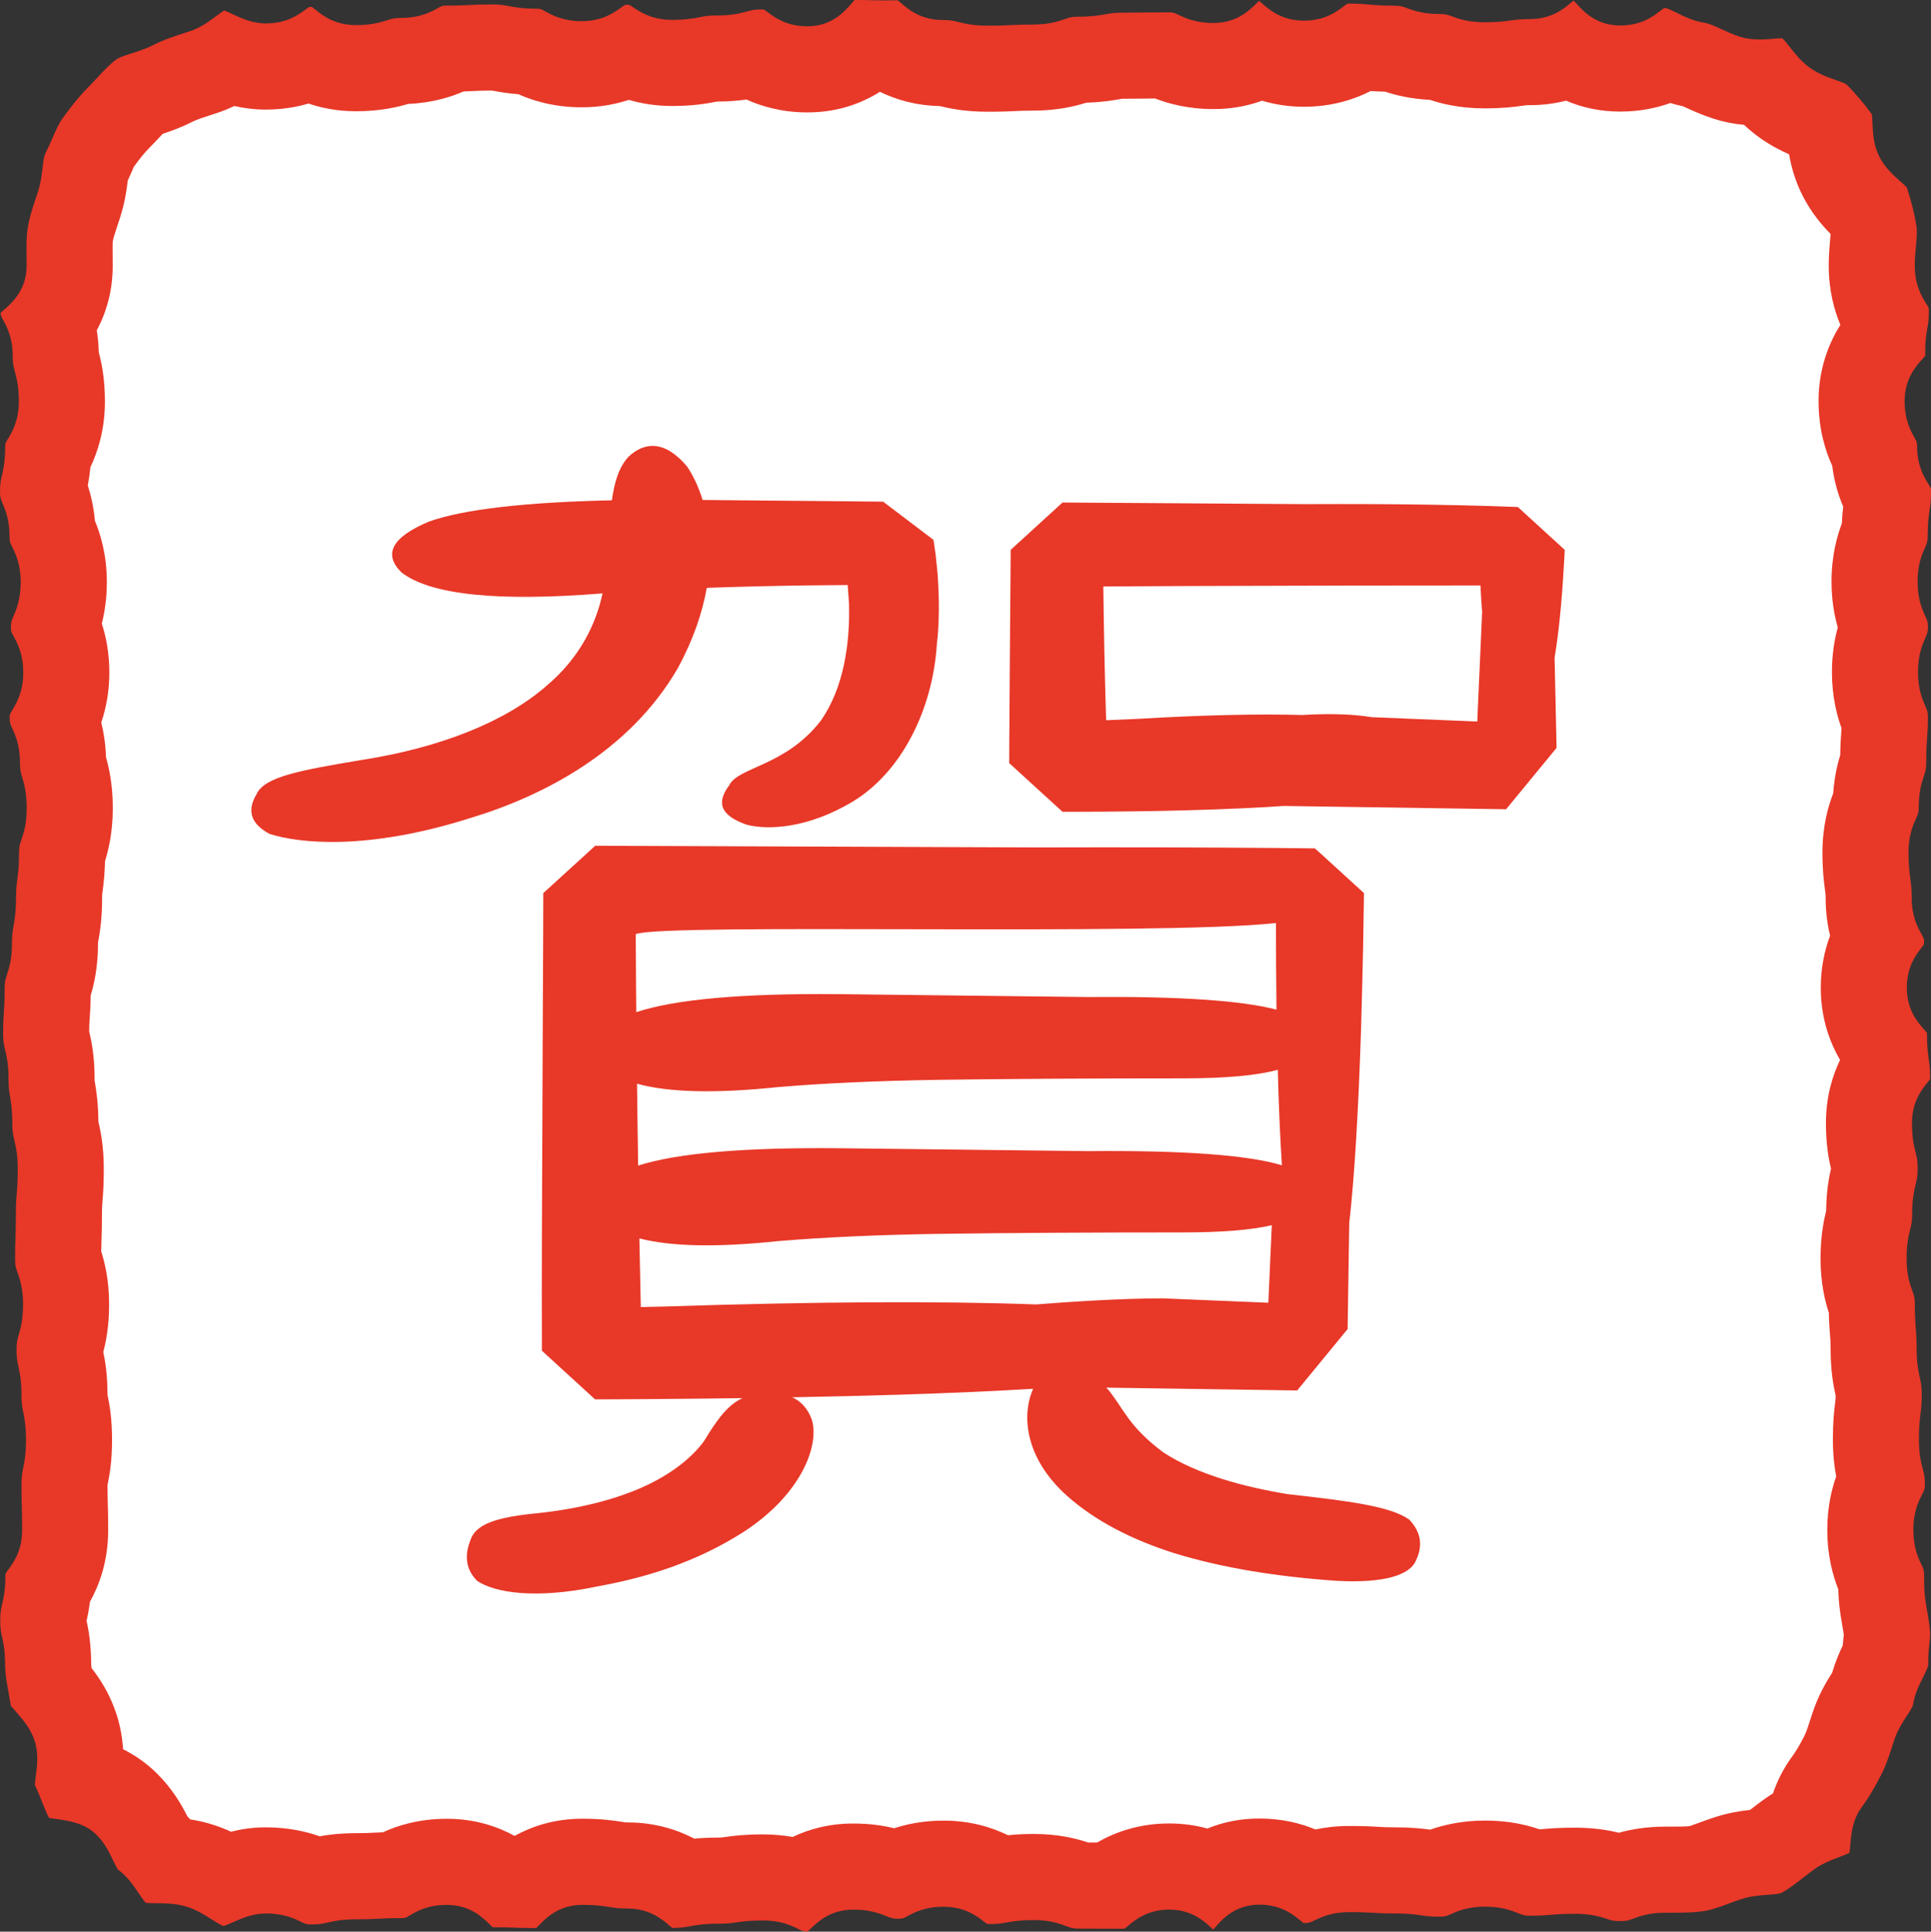
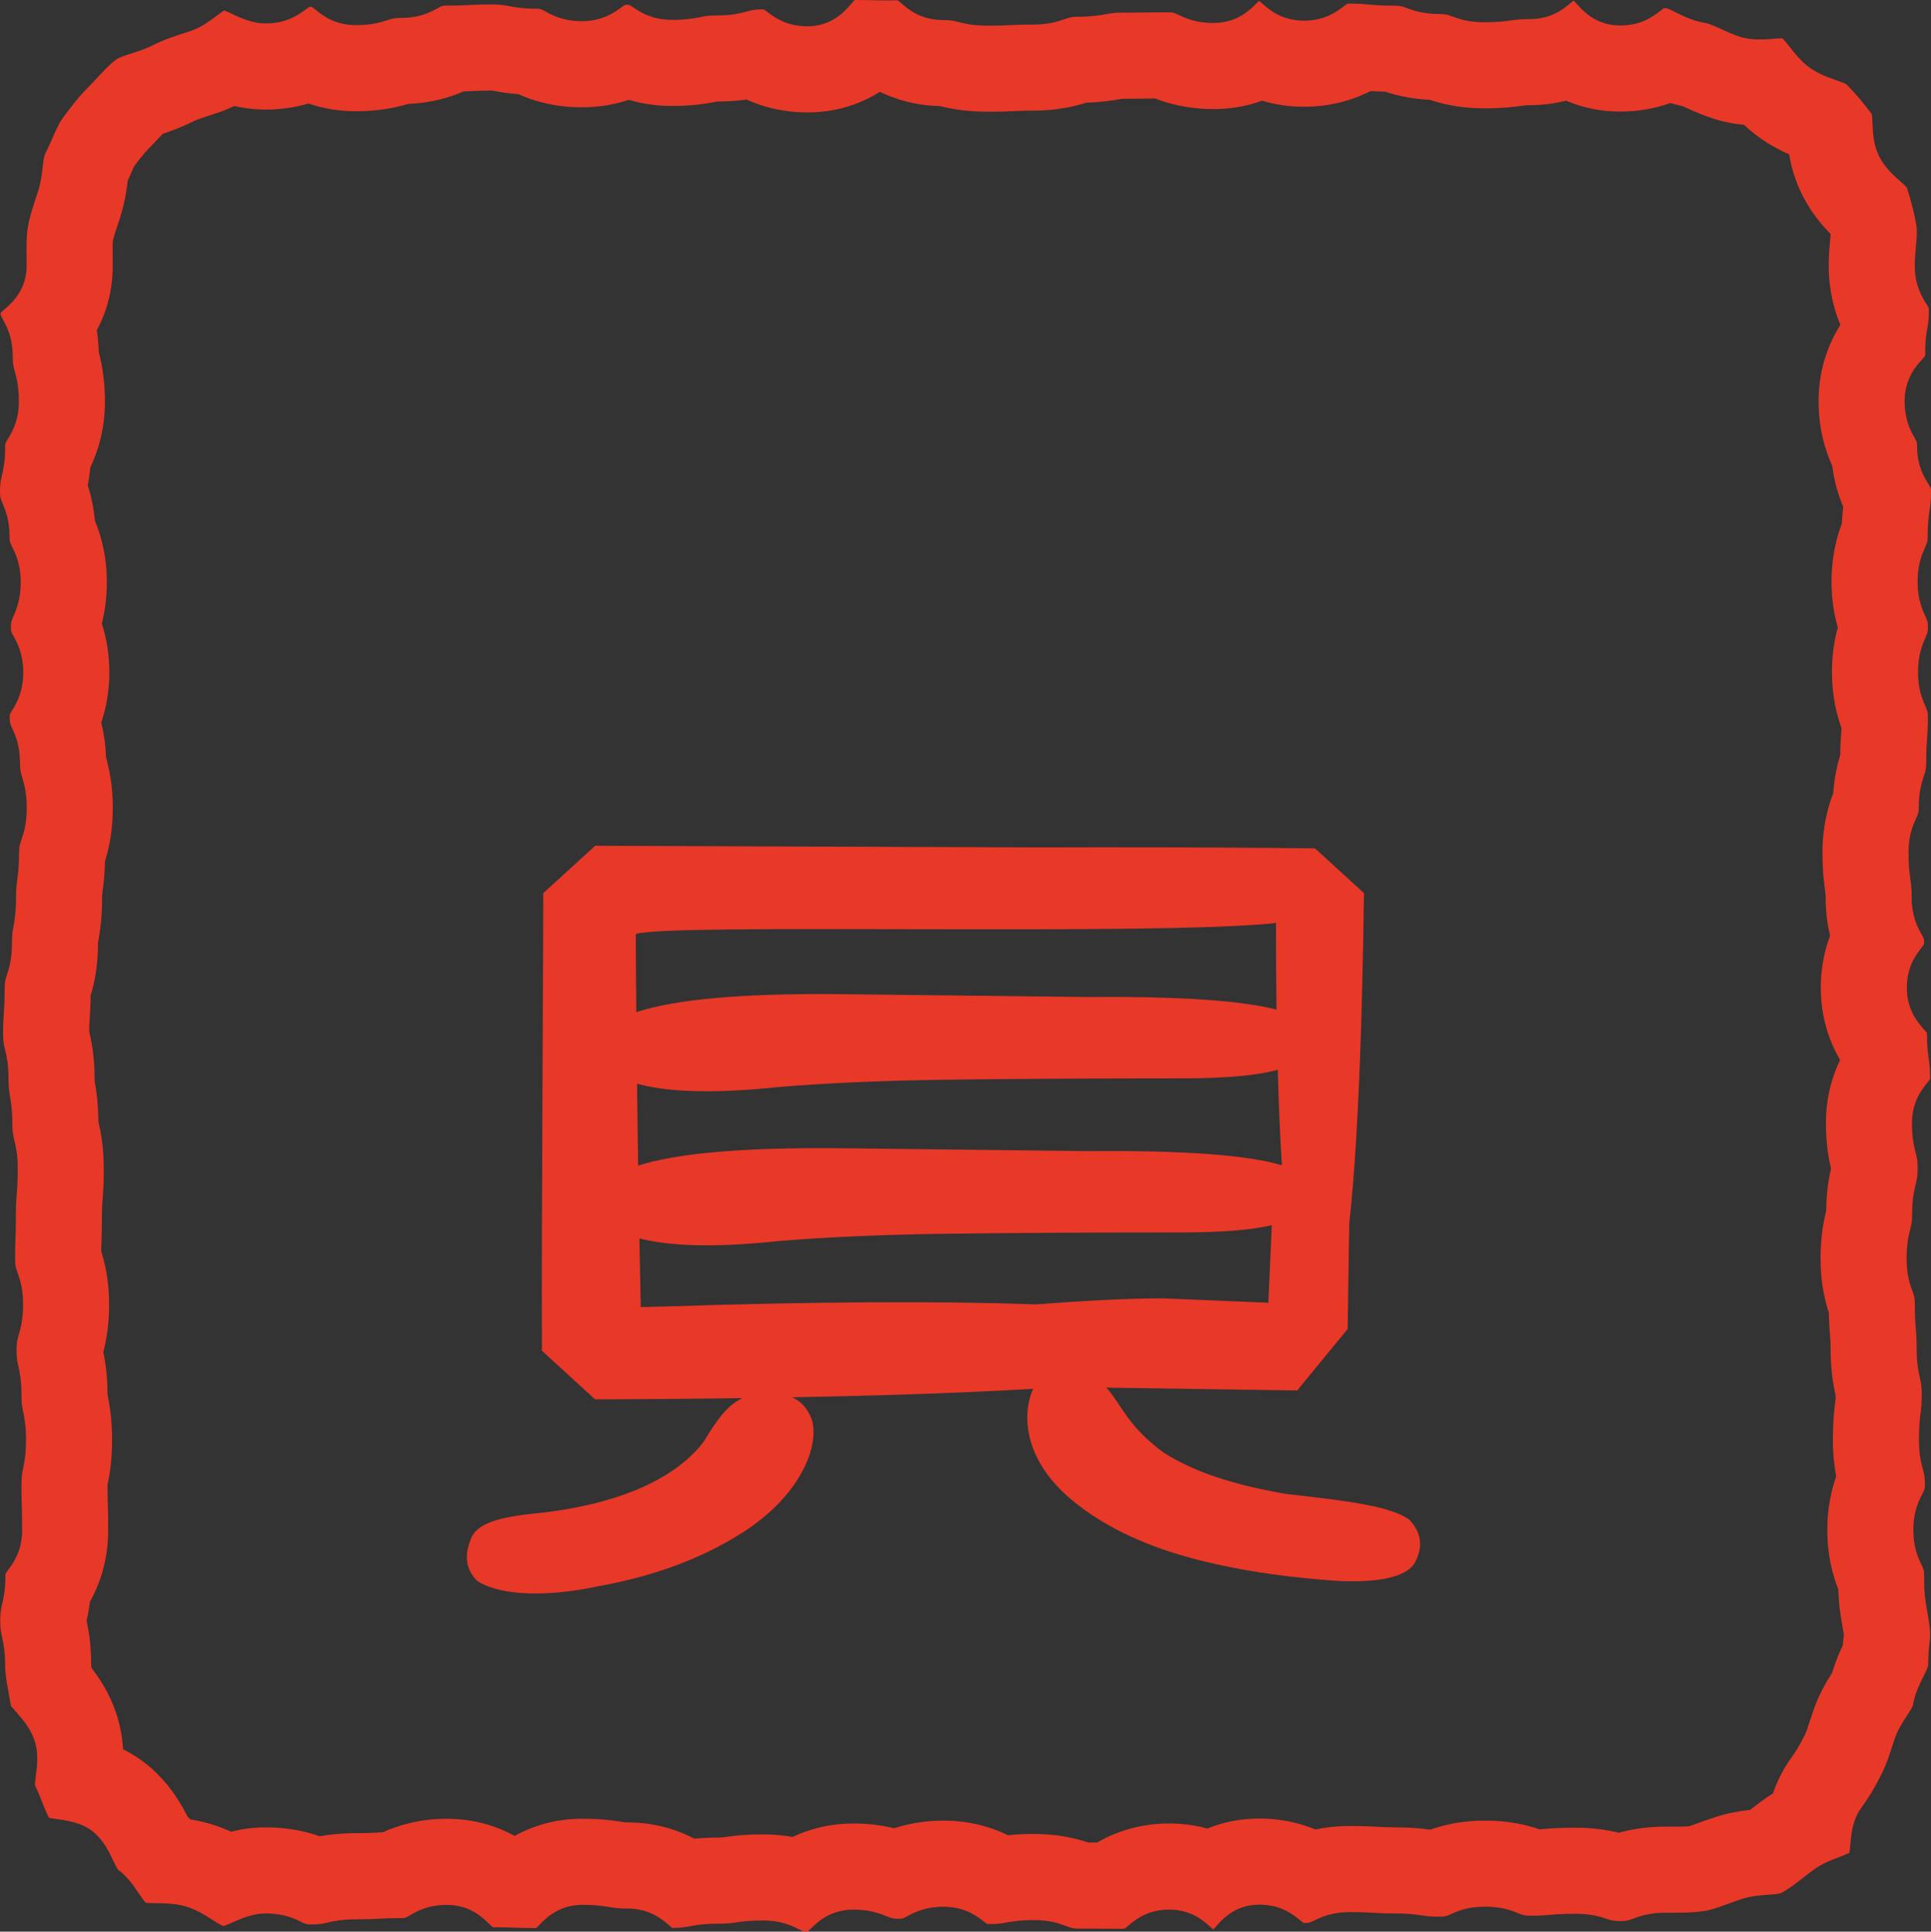
<svg xmlns="http://www.w3.org/2000/svg" version="1.1" id="レイヤー_1" x="0px" y="0px" width="157.518px" height="157.55px" viewBox="0 0 157.518 157.55" style="enable-background:new 0 0 157.518 157.55;" xml:space="preserve">
  <rect x="0" y="0" width="157.518" height="157.55" fill="#333333" stroke="none" />
  <style type="text/css">
	.st0{fill:#FFFFFF;}
	.st1{fill:#E83828;}
</style>
  <g>
-     <path class="st0" d="M65.563,156.489c-0.609-0.299-1.623-0.797-3.322-0.797c-1.147,0-1.785,0.089-2.298,0.161   c-0.416,0.06-0.704,0.101-1.387,0.101c-1.224,0-1.928,0.128-2.442,0.222c-0.315,0.058-0.529,0.097-0.922,0.116   c-0.62-0.529-1.871-1.575-4.004-1.575c-0.651,0-0.909-0.043-1.299-0.106c-0.508-0.083-1.197-0.194-2.386-0.194   c-2.261,0-3.538,1.234-4.181,1.896c-0.51-0.004-0.837-0.017-1.15-0.028c-0.464-0.018-0.879-0.033-1.578-0.039   c-0.645-0.635-1.919-1.824-4.145-1.824c-1.827,0-2.896,0.625-3.535,0.998c-0.057,0.033-0.101,0.061-0.138,0.081   c-1.007,0.002-1.501,0.026-1.979,0.051c-0.473,0.025-0.889,0.046-1.725,0.046c-1.292,0-2.037,0.168-2.58,0.291   c-0.378,0.087-0.562,0.129-1.114,0.129c-0.02,0-0.039,0-0.055,0c-0.04,0-0.072-0.001-0.102-0.006   c-0.055-0.018-0.119-0.055-0.222-0.104c-0.604-0.295-1.614-0.787-3.314-0.787c-1.27,0-2.328,0.465-3.101,0.805   c-0.094,0.042-0.199,0.089-0.299,0.133c-0.162-0.096-0.342-0.21-0.445-0.275c-0.607-0.386-1.34-0.852-2.245-1.145   c-1-0.324-1.946-0.339-2.707-0.352c-0.169-0.003-0.349-0.005-0.502-0.009c-0.066-0.1-0.146-0.22-0.215-0.322   c-0.455-0.67-1.008-1.486-1.816-2.108c-0.046-0.095-0.148-0.32-0.225-0.481c-0.314-0.66-0.744-1.566-1.541-2.362   c-1.196-1.196-2.708-1.412-3.811-1.57c-0.034-0.004-0.069-0.009-0.105-0.015c-0.09-0.208-0.181-0.437-0.27-0.66l-0.041-0.104   c-0.154-0.392-0.314-0.793-0.501-1.196c0.013-0.129,0.035-0.278,0.051-0.401c0.117-0.896,0.272-2.071-0.134-3.33   c-0.38-1.168-1.1-1.999-1.625-2.605c-0.14-0.162-0.244-0.283-0.324-0.375c-0.035-0.203-0.132-0.746-0.132-0.746   c-0.137-0.738-0.277-1.495-0.277-2.097c0-1.297-0.16-2.023-0.277-2.555c-0.082-0.376-0.124-0.565-0.124-1.126   c0-0.547,0.042-0.727,0.127-1.086c0.121-0.531,0.279-1.23,0.294-2.407c0.006-0.007,0.011-0.015,0.016-0.021   c0.48-0.649,1.35-1.827,1.35-3.849c0-0.97-0.013-1.456-0.027-1.938c-0.015-0.495-0.028-0.929-0.028-1.742   c0-0.571,0.043-0.79,0.114-1.153c0.111-0.546,0.256-1.263,0.256-2.526c0-1.266-0.146-1.982-0.252-2.506   c-0.074-0.364-0.119-0.583-0.119-1.178c0-1.265-0.157-1.996-0.272-2.53c-0.086-0.396-0.127-0.584-0.127-1.15   c0-0.442,0.033-0.559,0.131-0.903c0.161-0.558,0.4-1.387,0.4-2.778c0-1.507-0.311-2.382-0.517-2.96   c-0.116-0.327-0.134-0.378-0.134-0.723c0-0.861,0.016-1.29,0.032-1.721c0.017-0.519,0.034-1.009,0.034-1.961   c0-0.791,0.031-1.168,0.064-1.566c0.039-0.471,0.086-1.055,0.086-2.115c0-1.305-0.179-2.057-0.309-2.606   c-0.09-0.378-0.132-0.556-0.132-1.075c0-1.191-0.114-1.881-0.198-2.384c-0.066-0.385-0.112-0.65-0.112-1.299   c0-1.338-0.183-2.084-0.316-2.629c-0.087-0.364-0.127-0.53-0.127-1.052c0-0.803,0.026-1.203,0.055-1.604   c0.041-0.563,0.072-1.074,0.072-2.071c0-0.395,0.025-0.474,0.133-0.809c0.183-0.558,0.462-1.408,0.462-2.872   c0-0.607,0.041-0.839,0.108-1.223c0.098-0.544,0.224-1.246,0.224-2.459c0-0.686,0.038-0.976,0.091-1.377   c0.07-0.523,0.155-1.153,0.155-2.302c0-0.371,0.021-0.43,0.133-0.756c0.198-0.582,0.494-1.452,0.494-2.928   c0-1.418-0.25-2.249-0.416-2.799c-0.103-0.348-0.133-0.452-0.133-0.882c0-1.648-0.453-2.641-0.724-3.233   c-0.117-0.254-0.119-0.259-0.119-0.442c0.02-0.033,0.043-0.071,0.071-0.118c0.367-0.612,1.037-1.729,1.037-3.574   c0-1.777-0.573-2.826-0.915-3.452c-0.052-0.096-0.089-0.157-0.111-0.209l0.018-0.024c0-0.222,0-0.222,0.121-0.501   c0.256-0.593,0.679-1.57,0.679-3.185c0-1.704-0.501-2.72-0.801-3.327c-0.049-0.1-0.085-0.164-0.105-0.226   c-0.002-0.026-0.001-0.071-0.001-0.133c0-1.6-0.411-2.569-0.657-3.147C1,40.408,1,40.408,1,40.17c0-0.549,0.042-0.729,0.126-1.087   c0.126-0.549,0.296-1.292,0.297-2.586c0.02-0.033,0.044-0.072,0.073-0.121c0.364-0.602,1.042-1.722,1.042-3.577   c0-1.371-0.211-2.15-0.366-2.719c-0.098-0.362-0.134-0.495-0.134-0.969c0-1.611-0.465-2.62-0.804-3.259   c0.771-0.698,1.938-1.966,1.938-4.129l-0.005-0.792c-0.01-0.796-0.019-1.479,0.083-2.134c0.115-0.733,0.345-1.431,0.61-2.239   l0.187-0.563c0.262-0.802,0.349-1.541,0.42-2.135c0.034-0.298,0.084-0.734,0.134-0.861c0.204-0.403,0.391-0.824,0.576-1.244   c0.264-0.604,0.494-1.133,0.747-1.482c0.557-0.76,1.215-1.636,1.945-2.365c0.278-0.278,0.546-0.565,0.816-0.855   c0.502-0.541,0.953-1.027,1.374-1.334c0.13-0.09,0.62-0.246,0.944-0.35c0.635-0.204,1.281-0.411,1.964-0.759   c0.762-0.39,1.607-0.664,2.587-0.981l0.223-0.072c1.033-0.333,1.833-0.927,2.416-1.361c0.067-0.05,0.138-0.103,0.208-0.155   c0.035,0.017,0.068,0.033,0.1,0.047c0.787,0.371,1.855,0.875,3.182,0.875c1.827,0,2.962-0.705,3.629-1.182   c0.706,0.551,1.861,1.318,3.735,1.318c1.446,0,2.298-0.272,2.861-0.453c0.339-0.109,0.42-0.135,0.817-0.135   c1.784,0,2.829-0.572,3.453-0.914c0.094-0.051,0.154-0.087,0.207-0.109l0.022,0.018c0.969,0,1.473-0.025,1.957-0.048   c0.471-0.024,0.889-0.045,1.722-0.045c0.609,0,0.84,0.043,1.224,0.115c0.523,0.099,1.232,0.232,2.46,0.232   c0.065,0.002,0.125,0.038,0.216,0.089c0.632,0.349,1.683,0.928,3.465,0.928c1.918,0,3.074-0.776,3.722-1.243   c0.643,0.426,1.778,1.136,3.642,1.136c1.244,0,1.959-0.139,2.48-0.24c0.379-0.075,0.605-0.119,1.201-0.119   c1.364,0,2.142-0.209,2.71-0.361c0.307-0.083,0.45-0.121,0.777-0.13c0.007,0.005,0.014,0.01,0.02,0.015   c0.637,0.478,1.816,1.362,3.856,1.362c2.355,0,3.648-1.39,4.302-2.144c0.494,0.003,0.815,0.01,1.134,0.021   c0.317,0.006,0.602,0.012,0.986,0.012c0.174,0,0.37-0.001,0.595-0.004c0.62,0.535,1.875,1.602,4.021,1.602   c0.507,0,0.659,0.038,1.026,0.13c0.565,0.141,1.326,0.33,2.653,0.33c1.002,0,1.506-0.024,2.007-0.049   c0.418-0.021,0.839-0.041,1.678-0.041c1.489,0,2.362-0.305,2.94-0.506c0.332-0.116,0.383-0.133,0.738-0.133   c1.225,0,1.927-0.127,2.439-0.22c0.399-0.071,0.632-0.113,1.243-0.113c0.946,0,1.418-0.006,1.889-0.013   c0.447-0.007,0.897-0.012,1.792-0.012c0.026,0,0.049,0,0.07,0c0.041,0,0.073,0.001,0.104,0.007   c0.067,0.019,0.131,0.056,0.237,0.106c0.601,0.283,1.603,0.756,3.276,0.756c1.849,0,3.042-0.822,3.759-1.46   c0.723,0.572,1.876,1.27,3.608,1.27c2.052,0,3.23-0.893,3.863-1.373c0.008-0.005,0.015-0.01,0.021-0.016   c0.633,0.005,0.947,0.034,1.336,0.069c0.5,0.045,1.094,0.1,2.152,0.1c0.321,0,0.348,0.01,0.677,0.131   c0.604,0.221,1.493,0.546,3.003,0.546c0.326,0,0.36,0.013,0.688,0.132c0.593,0.217,1.483,0.543,3.001,0.543   c1.148,0,1.786-0.089,2.299-0.161c0.423-0.059,0.71-0.098,1.385-0.098c1.672,0,2.775-0.618,3.488-1.149   c0.76,0.759,1.974,1.67,3.895,1.67c1.953,0,3.121-0.817,3.782-1.323c0.139,0.065,0.287,0.138,0.374,0.181   c0.634,0.314,1.491,0.741,2.527,0.903c0.269,0.042,0.684,0.233,1.122,0.435c0.448,0.208,1.008,0.467,1.647,0.675   c0.559,0.181,1.199,0.27,1.958,0.27c0.371,0,0.755-0.021,1.145-0.056c0.089-0.008,0.169-0.016,0.243-0.022   c0.1,0.123,0.202,0.254,0.251,0.318c0.425,0.542,0.992,1.268,1.8,1.855c0.84,0.613,1.732,0.926,2.385,1.154   c0.159,0.056,0.482,0.17,0.633,0.237c0.526,0.535,1.109,1.217,1.691,1.99c0.01,0.133,0.015,0.29,0.02,0.411   c0.041,0.874,0.094,2.005,0.675,3.139c0.533,1.047,1.311,1.742,1.878,2.249c0.12,0.108,0.261,0.232,0.366,0.33   c0.328,1.035,0.55,1.941,0.679,2.764c0.049,0.306,0.001,0.839-0.046,1.354c-0.049,0.552-0.102,1.138-0.102,1.736   c0,1.867,0.697,2.995,1.072,3.601c0.029,0.048,0.054,0.086,0.073,0.117c-0.004,0.626-0.047,0.871-0.109,1.23   c-0.078,0.45-0.183,1.049-0.185,2.022c-0.552,0.612-1.68,1.875-1.68,4.072c0,1.792,0.582,2.839,0.93,3.465   c0.048,0.088,0.084,0.148,0.106,0.2c-0.02,1.884,0.674,3.009,1.047,3.614c0.027,0.045,0.051,0.082,0.069,0.112   c-0.003,0.671-0.044,0.943-0.1,1.312c-0.078,0.519-0.175,1.165-0.175,2.34c0,0.206,0,0.206-0.119,0.472   c-0.266,0.597-0.703,1.581-0.703,3.21c0,1.633,0.447,2.621,0.715,3.212c0.129,0.283,0.129,0.283,0.129,0.469   c0,0.214,0,0.214-0.118,0.485c-0.264,0.604-0.69,1.582-0.69,3.2c0,1.616,0.427,2.593,0.682,3.177   c0.123,0.283,0.123,0.283,0.123,0.502c0,0.8-0.028,1.201-0.057,1.6c-0.036,0.475-0.077,1.016-0.077,2.083   c0,0.383-0.025,0.462-0.133,0.792c-0.188,0.561-0.477,1.422-0.477,2.889c0,0.2,0,0.2-0.116,0.456   c-0.271,0.599-0.719,1.588-0.719,3.228c0,1.166,0.089,1.798,0.16,2.306c0.058,0.404,0.099,0.691,0.099,1.374   c0,1.79,0.58,2.835,0.926,3.461c0.014,0.023,0.025,0.045,0.037,0.065c-0.494,0.642-1.358,1.814-1.358,3.828   c0,2.168,1.099,3.43,1.644,4.046c0.017,0.932,0.093,1.486,0.156,1.94c0.048,0.336,0.084,0.592,0.096,1.117   c-0.556,0.693-1.477,1.883-1.477,3.941c0,1.339,0.193,2.103,0.334,2.659c0.09,0.36,0.127,0.512,0.127,1.021   c0,0.528-0.043,0.702-0.128,1.048c-0.14,0.59-0.317,1.341-0.317,2.637c0,0.507-0.04,0.67-0.128,1.026   c-0.14,0.569-0.326,1.328-0.326,2.657c0,1.521,0.324,2.405,0.539,2.99c0.117,0.325,0.132,0.367,0.132,0.694   c0,1.072,0.047,1.65,0.085,2.114c0.031,0.375,0.063,0.762,0.063,1.57c0,1.299,0.169,2.04,0.291,2.582   c0.083,0.372,0.124,0.559,0.124,1.104c0,0.71-0.039,1.025-0.089,1.425c-0.062,0.504-0.139,1.126-0.139,2.256   c0,1.375,0.206,2.144,0.356,2.705c0.092,0.354,0.13,0.5,0.13,0.982c0,0.054,0.001,0.094-0.004,0.129   c-0.014,0.028-0.05,0.091-0.099,0.188c-0.314,0.614-0.841,1.642-0.841,3.371c0,1.69,0.479,2.689,0.767,3.287   c0.048,0.101,0.085,0.165,0.104,0.233c0.008,0.043,0.006,0.094,0.006,0.167c0,1.541,0.077,2.047,0.239,2.958   c0.054,0.307,0.111,0.632,0.179,1.094c0.105,0.709,0.086,0.888,0.033,1.366c-0.055,0.464-0.112,1.021-0.117,1.848   c-0.027,0.044-0.133,0.27-0.304,0.608c-0.329,0.658-0.735,1.472-0.909,2.478c-0.07,0.138-0.261,0.428-0.357,0.574   c-0.366,0.56-0.849,1.297-1.147,2.221l-0.063,0.198c-0.324,1.001-0.574,1.776-0.965,2.539c-0.513,1.009-0.966,1.76-1.517,2.514   c-0.888,1.221-1.002,2.555-1.086,3.528c-0.002,0.014-0.003,0.028-0.004,0.044c-0.074,0.028-0.146,0.056-0.214,0.082   c-0.729,0.277-1.562,0.594-2.355,1.171c-0.303,0.222-0.6,0.452-0.897,0.683c-0.555,0.434-1.089,0.851-1.56,1.102   c-0.166,0.033-0.572,0.062-0.754,0.075c-0.675,0.048-1.514,0.108-2.409,0.399c-0.396,0.129-0.78,0.27-1.16,0.411   c-0.673,0.247-1.216,0.446-1.705,0.522c-0.768,0.12-1.579,0.13-2.559,0.13h-0.458c-1.521,0-2.415,0.332-3.007,0.552   c-0.328,0.122-0.354,0.132-0.674,0.132c-0.386,0-0.465-0.025-0.797-0.132c-0.573-0.187-1.427-0.466-2.889-0.466   c-1.069,0-1.653,0.05-2.124,0.091c-0.396,0.033-0.771,0.065-1.554,0.065c-0.275,0-0.275,0-0.595-0.127   c-0.766-0.308-1.637-0.609-3.085-0.609c-1.632,0-2.613,0.436-3.2,0.696c-0.274,0.121-0.274,0.121-0.482,0.121   c-0.664,0-0.945-0.039-1.335-0.094c-0.531-0.078-1.161-0.171-2.347-0.171c-0.822,0-1.231-0.024-1.641-0.049   c-0.509-0.031-1.021-0.062-2.041-0.062c-1.69,0-2.698,0.487-3.301,0.778c-0.062,0.031-0.109,0.057-0.152,0.076   c-0.658-0.534-1.85-1.462-3.911-1.462c-1.9,0-3.104,0.895-3.84,1.632c-0.726-0.571-1.858-1.229-3.524-1.229   c-2.132,0-3.384,1.048-3.992,1.563l-3.369-0.011c-0.305,0-0.331-0.01-0.644-0.127c-0.603-0.229-1.499-0.569-3.037-0.569   c-1.225,0-1.922,0.125-2.432,0.217c-0.362,0.064-0.568,0.102-1.028,0.107c-0.003-0.003-0.007-0.005-0.01-0.008   c-0.639-0.491-1.827-1.404-3.885-1.404c-1.755,0-2.794,0.552-3.416,0.881c-0.098,0.053-0.159,0.089-0.213,0.11   c0.03-0.012-0.007-0.013-0.055-0.013c-0.269,0-0.269,0-0.585-0.127c-0.771-0.312-1.646-0.616-3.093-0.616   c-2.104,0-3.357,1.058-4.022,1.692C65.578,156.496,65.571,156.492,65.563,156.489z" />
-   </g>
+     </g>
  <g id="back">
</g>
  <g id="illustration">
</g>
  <g id="添え書き">
</g>
  <g id="賀詞">
    <g>
      <path class="st1" d="M157.178,131.249c-0.156-0.876-0.224-1.325-0.224-2.783c0-0.391-0.04-0.476-0.209-0.833    c-0.268-0.558-0.668-1.402-0.668-2.855c0-1.49,0.44-2.349,0.731-2.917c0.18-0.352,0.212-0.417,0.212-0.77    c0-0.616-0.062-0.851-0.164-1.242c-0.145-0.543-0.322-1.217-0.322-2.446c0-1.066,0.069-1.631,0.131-2.13    c0.052-0.417,0.097-0.777,0.097-1.551c0-0.66-0.06-0.924-0.149-1.326c-0.119-0.524-0.266-1.177-0.266-2.36    c0-0.825-0.033-1.239-0.067-1.652c-0.039-0.477-0.082-1.017-0.082-2.033c0-0.507-0.061-0.673-0.193-1.038    c-0.202-0.552-0.478-1.311-0.478-2.646c0-1.206,0.163-1.871,0.294-2.404c0.096-0.389,0.16-0.643,0.16-1.28    c0-1.203,0.162-1.864,0.288-2.397c0.096-0.388,0.158-0.647,0.158-1.287c0-0.629-0.059-0.869-0.158-1.267    c-0.135-0.536-0.303-1.203-0.303-2.414c0-1.748,0.786-2.73,1.256-3.315c0.083-0.105,0.198-0.248,0.223-0.297    c-0.001-0.827-0.048-1.161-0.108-1.583c-0.071-0.508-0.15-1.083-0.15-2.168c-0.01-0.033-0.134-0.172-0.226-0.275    c-0.494-0.557-1.414-1.59-1.414-3.407c0-1.718,0.744-2.691,1.191-3.271c0.08-0.105,0.188-0.247,0.211-0.297    c0,0,0.007-0.036,0.007-0.11c0-0.312-0.021-0.349-0.213-0.7c-0.32-0.578-0.801-1.45-0.801-2.976c0-0.756-0.048-1.089-0.108-1.513    c-0.071-0.508-0.151-1.083-0.151-2.167c0-1.43,0.38-2.263,0.63-2.815c0.163-0.36,0.205-0.456,0.205-0.869    c0-1.299,0.247-2.041,0.428-2.58c0.121-0.373,0.182-0.56,0.182-1.101c0-1.004,0.036-1.507,0.074-2.01    c0.03-0.417,0.06-0.836,0.06-1.672c0-0.428-0.048-0.537-0.205-0.897c-0.238-0.546-0.6-1.371-0.6-2.783    c0-1.415,0.363-2.241,0.601-2.787c0.158-0.361,0.207-0.47,0.207-0.898c0-0.408-0.044-0.502-0.209-0.861    c-0.25-0.553-0.634-1.386-0.634-2.82c0-1.422,0.371-2.251,0.615-2.8c0.158-0.354,0.207-0.462,0.207-0.882    c0-1.097,0.087-1.679,0.164-2.192c0.063-0.417,0.111-0.746,0.111-1.49c0-0.252,0-0.252-0.216-0.604    c-0.344-0.558-0.92-1.489-0.92-3.078c0-0.313-0.021-0.35-0.213-0.701c-0.322-0.578-0.804-1.452-0.804-2.979    c0-1.823,0.932-2.859,1.434-3.415c0.091-0.102,0.217-0.243,0.25-0.295c-0.027-1.094,0.079-1.715,0.166-2.213    c0.07-0.403,0.125-0.722,0.125-1.44c0-0.248,0-0.248-0.218-0.595c-0.346-0.559-0.929-1.492-0.929-3.085    c0-0.538,0.047-1.077,0.095-1.612c0.056-0.616,0.11-1.198,0.041-1.633c-0.149-0.948-0.409-1.979-0.79-3.15    c-0.044-0.058-0.365-0.345-0.577-0.534c-0.538-0.481-1.206-1.08-1.655-1.959c-0.489-0.956-0.528-1.934-0.565-2.72    c-0.009-0.24-0.026-0.591-0.057-0.757c-0.674-0.916-1.363-1.728-2.048-2.412c-0.117-0.098-0.593-0.265-0.908-0.376    c-0.629-0.22-1.409-0.495-2.126-1.018c-0.699-0.509-1.196-1.147-1.598-1.661c-0.186-0.239-0.457-0.587-0.617-0.721    c-0.025-0.001-0.052-0.002-0.076-0.001c-0.221,0-0.452,0.023-0.681,0.044c-0.985,0.089-1.927,0.084-2.703-0.168    c-0.579-0.188-1.089-0.424-1.539-0.632c-0.527-0.243-0.98-0.452-1.385-0.515c-0.877-0.138-1.629-0.509-2.231-0.808    c-0.302-0.149-0.76-0.375-0.923-0.391c-0.073,0.001-0.108,0.01-0.108,0.01c-0.039,0.02-0.186,0.131-0.293,0.214    c-0.582,0.45-1.558,1.202-3.284,1.202c-1.98,0-3.038-1.187-3.606-1.825c-0.057-0.063-0.125-0.14-0.186-0.204    c-0.076,0.047-0.162,0.121-0.232,0.179c-0.59,0.497-1.579,1.329-3.359,1.329c-0.756,0-1.093,0.048-1.516,0.107    c-0.509,0.071-1.084,0.152-2.168,0.152c-1.341,0-2.099-0.278-2.655-0.482c-0.374-0.136-0.529-0.193-1.033-0.193    c-1.339,0-2.098-0.28-2.653-0.483c-0.372-0.137-0.526-0.194-1.027-0.194c-1.029,0-1.577-0.051-2.06-0.095    c-0.437-0.04-0.815-0.075-1.628-0.075c-0.091,0-0.129,0.009-0.129,0.009c-0.042,0.02-0.188,0.13-0.296,0.211    c-0.578,0.438-1.55,1.17-3.26,1.17c-1.813,0-2.847-0.914-3.403-1.405c-0.078-0.069-0.177-0.157-0.246-0.21    c-0.064,0.06-0.151,0.147-0.221,0.216c-0.563,0.555-1.61,1.589-3.497,1.589c-1.45,0-2.292-0.397-2.849-0.66    c-0.359-0.17-0.445-0.209-0.838-0.209c-0.903,0-1.357,0.005-1.808,0.012c-0.467,0.007-0.935,0.013-1.873,0.013    c-0.71,0-1.009,0.055-1.422,0.129c-0.504,0.091-1.128,0.204-2.261,0.204c-0.522,0-0.694,0.059-1.067,0.189    c-0.545,0.19-1.295,0.45-2.611,0.45c-0.864,0-1.297,0.021-1.727,0.042c-0.489,0.024-0.98,0.048-1.958,0.048    c-1.21,0-1.876-0.167-2.41-0.3c-0.399-0.1-0.64-0.16-1.269-0.16c-1.796,0-2.826-0.891-3.379-1.369    c-0.101-0.089-0.243-0.21-0.294-0.239c-0.951,0.018-1.421,0.008-1.894-0.002C70.915,0.009,70.496,0.001,69.708,0    c-0.068,0.073-0.153,0.171-0.219,0.252c-0.57,0.662-1.627,1.893-3.628,1.893c-1.707,0-2.675-0.726-3.253-1.159    c-0.107-0.08-0.254-0.19-0.303-0.211c0,0-0.038-0.009-0.127-0.009c-0.61,0-0.842,0.063-1.23,0.167    c-0.544,0.146-1.22,0.327-2.451,0.327c-0.691,0-0.983,0.057-1.389,0.137c-0.509,0.099-1.143,0.222-2.292,0.222    c-1.636,0-2.583-0.633-3.151-1.011c-0.324-0.219-0.324-0.219-0.532-0.219c-0.109,0-0.149,0.013-0.149,0.013    c-0.046,0.016-0.203,0.131-0.309,0.207c-0.575,0.417-1.539,1.117-3.223,1.117c-1.528,0-2.401-0.483-2.981-0.803    c-0.35-0.194-0.389-0.214-0.7-0.214c-1.141,0-1.772-0.12-2.277-0.215c-0.41-0.077-0.706-0.132-1.407-0.132    c-0.859,0-1.29,0.022-1.719,0.044c-0.489,0.024-0.98,0.05-1.96,0.05c-0.317,0-0.356,0.021-0.709,0.214    c-0.577,0.316-1.448,0.791-2.973,0.791c-0.553,0-0.744,0.061-1.122,0.183c-0.536,0.171-1.271,0.405-2.557,0.405    c-1.752,0-2.733-0.792-3.319-1.265c-0.103-0.082-0.246-0.198-0.296-0.224C25.26,0.564,25.22,0.576,25.22,0.576    c-0.047,0.019-0.202,0.132-0.304,0.207c-0.577,0.423-1.541,1.13-3.233,1.13c-1.102,0-2.014-0.43-2.748-0.776    c-0.195-0.092-0.466-0.22-0.64-0.283C18.126,0.949,17.817,1.179,17.6,1.34c-0.557,0.414-1.252,0.931-2.131,1.215l-0.223,0.072    c-1.022,0.331-1.905,0.618-2.732,1.041c-0.627,0.319-1.246,0.515-1.792,0.69c-0.515,0.164-1,0.317-1.253,0.502    C8.975,5.221,8.49,5.742,7.976,6.296C7.707,6.585,7.44,6.873,7.162,7.15C6.398,7.914,5.729,8.797,5.114,9.636    c-0.312,0.43-0.555,0.984-0.835,1.626c-0.184,0.417-0.368,0.836-0.577,1.249c-0.118,0.23-0.171,0.676-0.225,1.149    c-0.07,0.588-0.146,1.254-0.38,1.971l-0.17,0.513c-0.286,0.87-0.535,1.618-0.666,2.451c-0.112,0.726-0.105,1.452-0.094,2.294    l0.005,0.785c0,1.999-1.224,3.058-1.881,3.627c-0.079,0.069-0.176,0.154-0.249,0.221c0.011,0.2,0.057,0.283,0.213,0.572    c0.312,0.576,0.783,1.448,0.783,2.968c0,0.611,0.064,0.843,0.169,1.231c0.148,0.545,0.331,1.222,0.331,2.457    c0,1.579-0.563,2.507-0.899,3.062c-0.212,0.353-0.216,0.36-0.216,0.625c0,1.187-0.149,1.841-0.27,2.368    C0.06,39.201,0,39.465,0,40.121c0,0.442,0.052,0.564,0.203,0.923c0.23,0.542,0.578,1.361,0.578,2.759    c0,0.372,0.036,0.445,0.21,0.801c0.278,0.563,0.698,1.414,0.698,2.885c0,1.41-0.358,2.236-0.594,2.781    c-0.158,0.365-0.206,0.473-0.206,0.905c0,0.319,0.02,0.357,0.215,0.712c0.316,0.578,0.793,1.45,0.793,2.973    c0,1.574-0.559,2.5-0.891,3.054c-0.212,0.355-0.217,0.361-0.217,0.629c0,0.408,0.043,0.505,0.208,0.864    c0.252,0.552,0.634,1.388,0.634,2.821c0,0.578,0.063,0.788,0.176,1.17c0.158,0.526,0.373,1.248,0.373,2.511    c0,1.312-0.254,2.057-0.439,2.601c-0.131,0.379-0.188,0.551-0.188,1.083c0,1.076-0.076,1.648-0.144,2.152    c-0.056,0.427-0.102,0.764-0.102,1.527c0,1.132-0.114,1.758-0.204,2.261c-0.073,0.414-0.128,0.713-0.128,1.422    c0,1.291-0.238,2.028-0.414,2.565c-0.121,0.376-0.182,0.566-0.182,1.115c0,1-0.033,1.5-0.069,2    c-0.03,0.419-0.057,0.838-0.057,1.676c0,0.641,0.062,0.898,0.156,1.289c0.13,0.532,0.287,1.193,0.287,2.392    c0,0.724,0.054,1.045,0.124,1.451c0.082,0.495,0.186,1.114,0.186,2.232c0,0.643,0.063,0.902,0.156,1.293    c0.126,0.531,0.285,1.191,0.285,2.388c0,1.016-0.044,1.556-0.083,2.032c-0.034,0.412-0.068,0.825-0.068,1.65    c0,0.962-0.017,1.443-0.033,1.924c-0.016,0.439-0.032,0.878-0.032,1.757c0,0.518,0.06,0.687,0.191,1.058    c0.195,0.548,0.459,1.301,0.459,2.625c0,1.253-0.208,1.971-0.359,2.495c-0.11,0.387-0.172,0.6-0.172,1.187    c0,0.668,0.057,0.936,0.145,1.341c0.112,0.52,0.254,1.167,0.254,2.339c0,0.686,0.057,0.976,0.139,1.377    c0.104,0.512,0.232,1.151,0.232,2.307s-0.128,1.793-0.232,2.305c-0.078,0.4-0.138,0.69-0.138,1.375    c0,0.885,0.015,1.328,0.028,1.77c0.014,0.476,0.027,0.955,0.027,1.91c0,1.698-0.718,2.665-1.145,3.243    c-0.081,0.107-0.19,0.254-0.209,0.302c0,0-0.01,0.04-0.01,0.135c0,1.187-0.15,1.842-0.27,2.369    c-0.093,0.397-0.153,0.66-0.153,1.315c0,0.666,0.058,0.934,0.147,1.34c0.114,0.519,0.254,1.167,0.254,2.34    c0,0.679,0.141,1.454,0.293,2.273c0.062,0.347,0.124,0.69,0.178,1.024c0.032,0.026,0.317,0.356,0.506,0.575    c0.495,0.573,1.112,1.286,1.429,2.258c0.337,1.045,0.205,2.049,0.099,2.856c-0.031,0.242-0.078,0.593-0.076,0.77    c0.234,0.474,0.42,0.949,0.601,1.408c0.178,0.447,0.357,0.903,0.546,1.254c0.191,0.037,0.447,0.075,0.641,0.102    c1.017,0.145,2.285,0.327,3.246,1.288c0.673,0.672,1.046,1.455,1.345,2.084c0.125,0.263,0.315,0.661,0.414,0.766    c0.744,0.536,1.255,1.295,1.669,1.906c0.185,0.272,0.46,0.683,0.592,0.786c0.091,0.019,0.62,0.027,0.971,0.033    c0.731,0.012,1.562,0.026,2.415,0.303c0.781,0.253,1.429,0.664,1.999,1.026c0.29,0.184,0.709,0.45,0.94,0.536    c0.183-0.054,0.512-0.2,0.741-0.302c0.736-0.324,1.649-0.729,2.718-0.729c1.466,0,2.315,0.412,2.876,0.686    c0.36,0.175,0.436,0.212,0.817,0.212c0.66,0,0.925-0.06,1.324-0.152c0.528-0.119,1.182-0.268,2.37-0.268    c0.863,0,1.293-0.022,1.723-0.045c0.492-0.025,0.986-0.051,1.966-0.051c0.281,0,0.302-0.012,0.653-0.216    c0.588-0.344,1.474-0.864,3.034-0.864c1.888,0,2.936,1.035,3.498,1.591c0.076,0.075,0.172,0.171,0.239,0.231    c0.939,0.002,1.408,0.02,1.881,0.038c0.421,0.016,0.846,0.033,1.668,0.033c0.069-0.062,0.162-0.157,0.235-0.233    c0.563-0.582,1.615-1.664,3.533-1.664c1.11,0,1.729,0.1,2.223,0.181c0.409,0.067,0.732,0.12,1.462,0.12    c1.789,0,2.819,0.878,3.372,1.35c0.102,0.089,0.243,0.208,0.296,0.237c0.726-0.014,1.023-0.069,1.437-0.144    c0.503-0.092,1.129-0.206,2.263-0.206c0.755,0,1.089-0.048,1.511-0.108c0.51-0.072,1.086-0.154,2.174-0.154    c1.469,0,2.319,0.418,2.88,0.694c0.342,0.168,0.425,0.209,0.76,0.212c0.068-0.059,0.165-0.154,0.242-0.229    c0.561-0.546,1.607-1.562,3.484-1.562c1.27,0,2.012,0.257,2.72,0.543c0.362,0.146,0.496,0.2,0.958,0.2    c0.334,0,0.38-0.023,0.737-0.214c0.574-0.305,1.44-0.765,2.947-0.765c1.72,0,2.693,0.749,3.276,1.197    c0.103,0.08,0.249,0.191,0.298,0.214c0.835,0.012,1.113-0.049,1.526-0.122c0.5-0.09,1.126-0.201,2.255-0.201    c1.35,0,2.115,0.289,2.673,0.501c0.365,0.137,0.516,0.195,1.005,0.195l3.684,0.012c0.071-0.015,0.212-0.134,0.316-0.223    c0.552-0.467,1.578-1.341,3.364-1.341c1.848,0,2.888,0.969,3.448,1.489c0.047,0.045,0.104,0.096,0.153,0.142    c0.049-0.054,0.102-0.114,0.147-0.165c0.566-0.654,1.623-1.869,3.616-1.869c1.758,0,2.742,0.799,3.328,1.277    c0.103,0.084,0.246,0.199,0.294,0.225c0.441-0.005,0.518-0.041,0.877-0.216c0.56-0.27,1.407-0.678,2.866-0.678    c0.99,0,1.486,0.029,1.981,0.059c0.424,0.026,0.848,0.051,1.7,0.051c1.089,0,1.667,0.082,2.176,0.157    c0.422,0.059,0.753,0.108,1.506,0.108c0.421,0,0.529-0.049,0.886-0.206c0.547-0.244,1.375-0.612,2.796-0.612    c1.269,0,2.008,0.254,2.715,0.538c0.363,0.145,0.499,0.199,0.965,0.199c0.821,0,1.227-0.035,1.64-0.07    c0.477-0.041,1.018-0.087,2.038-0.087c1.295,0,2.032,0.239,2.57,0.414c0.378,0.122,0.567,0.184,1.115,0.184    c0.498,0,0.652-0.057,1.022-0.194c0.555-0.206,1.316-0.49,2.659-0.49h0.458c1.024,0,1.876-0.01,2.713-0.141    c0.601-0.094,1.201-0.318,1.9-0.574c0.367-0.137,0.738-0.273,1.12-0.397c0.779-0.253,1.52-0.306,2.17-0.353    c0.386-0.028,0.914-0.066,1.08-0.151c0.563-0.287,1.135-0.732,1.739-1.204c0.304-0.235,0.605-0.47,0.91-0.693    c0.687-0.5,1.422-0.779,2.069-1.025c0.261-0.1,0.622-0.237,0.841-0.352c0.028-0.187,0.054-0.45,0.071-0.643    c0.079-0.907,0.18-2.037,0.898-3.024c0.583-0.799,1.061-1.591,1.599-2.648c0.43-0.84,0.693-1.657,1.027-2.69l0.062-0.195    c0.26-0.803,0.687-1.452,1.028-1.972c0.2-0.305,0.475-0.723,0.5-0.893c0.14-0.886,0.505-1.618,0.829-2.266    c0.156-0.311,0.39-0.78,0.41-0.952c0-0.843,0.058-1.391,0.109-1.83c0.059-0.528,0.09-0.793-0.036-1.632    C157.289,131.875,157.227,131.531,157.178,131.249z M150.322,134.205c-0.281,0.591-0.607,1.339-0.868,2.23    c-0.492,0.768-1.145,1.871-1.616,3.323l-0.063,0.196c-0.282,0.873-0.432,1.332-0.593,1.646c-0.436,0.857-0.723,1.303-1.026,1.718    c-0.726,0.998-1.207,2.014-1.529,2.96c-0.266,0.164-0.537,0.344-0.809,0.543c-0.358,0.261-0.706,0.53-1.057,0.802    c-0.794,0.084-1.793,0.244-2.878,0.597c-0.466,0.15-0.927,0.318-1.387,0.487c-0.224,0.082-0.508,0.188-0.665,0.238    c-0.347,0.038-0.911,0.042-1.511,0.042h-0.458c-1.622,0-2.887,0.243-3.809,0.499c-0.858-0.211-2.042-0.413-3.556-0.413    c-1.324,0-2.083,0.065-2.637,0.112c-0.099,0.009-0.186,0.016-0.271,0.023c-1.148-0.391-2.563-0.715-4.451-0.715    c-1.944,0-3.445,0.379-4.472,0.74c-0.725-0.099-1.584-0.188-2.892-0.188c-0.647,0-0.923-0.017-1.272-0.039    c-0.553-0.032-1.215-0.072-2.409-0.072c-1.059,0-1.991,0.115-2.792,0.283c-1.211-0.503-2.731-0.891-4.572-0.891    c-1.501,0-2.918,0.274-4.242,0.817c-0.923-0.255-1.963-0.414-3.122-0.414c-2.541,0-4.507,0.768-5.879,1.557l-0.716-0.002    c-0.943-0.318-2.419-0.7-4.447-0.7c-0.84,0-1.519,0.043-2.098,0.105c-1.29-0.631-3.04-1.192-5.258-1.192    c-1.641,0-2.986,0.282-4.031,0.623c-0.927-0.229-2.015-0.387-3.332-0.387c-2.001,0-3.645,0.479-4.949,1.096    c-0.714-0.127-1.521-0.21-2.417-0.21c-1.463,0-2.363,0.111-3.162,0.224c-0.264,0.038-0.264,0.038-0.523,0.038    c-0.751,0-1.375,0.036-1.914,0.087c-1.343-0.701-3.165-1.324-5.454-1.324c-0.076,0-0.138,0-0.19-0.004l-0.131-0.023    c-0.817-0.134-1.812-0.275-3.364-0.275c-2.302,0-4.134,0.633-5.524,1.4c-1.383-0.759-3.221-1.396-5.53-1.396    c-2.302,0-4.04,0.565-5.22,1.104c-0.298,0.011-0.544,0.023-0.778,0.035c-0.356,0.018-0.697,0.036-1.378,0.036    c-1.289,0-2.278,0.124-2.997,0.252c-1.061-0.373-2.53-0.728-4.391-0.728c-1.056,0-2.011,0.149-2.841,0.354    c-0.423-0.194-0.889-0.381-1.391-0.544c-0.679-0.221-1.331-0.365-1.932-0.458c-0.075-0.082-0.153-0.164-0.231-0.247    c-0.458-0.912-1.2-2.215-2.442-3.457c-0.905-0.906-1.87-1.552-2.805-2.018c-0.054-0.868-0.206-1.837-0.538-2.861    c-0.531-1.634-1.344-2.877-2.028-3.757c-0.016-0.109-0.029-0.202-0.034-0.266c-0.006-1.734-0.227-2.901-0.375-3.591    c0.086-0.387,0.19-0.896,0.268-1.542c0.728-1.309,1.492-3.259,1.492-5.851c0-1.057-0.014-1.586-0.031-2.114    c-0.011-0.401-0.023-0.787-0.024-1.553l0.001-0.011c0.179-0.889,0.37-1.978,0.37-3.682c0-1.707-0.191-2.796-0.37-3.684    l-0.002-0.012c0-1.632-0.194-2.767-0.342-3.479c0.212-0.81,0.475-2.103,0.475-3.869c0-1.984-0.357-3.424-0.645-4.335    c0.005-0.334,0.013-0.573,0.021-0.805l0.002-0.085c0.018-0.531,0.037-1.075,0.037-2.138c0-0.535,0.017-0.738,0.043-1.075    c0.043-0.51,0.107-1.289,0.107-2.607c0-1.885-0.267-3.138-0.44-3.866c-0.014-1.46-0.15-2.403-0.279-3.178L7.713,88.1    c0.001,0.001,0.001,0.002,0.001,0.002s0.003-0.051,0.003-0.111c0-1.88-0.269-3.134-0.443-3.867    c0.003-0.475,0.019-0.699,0.04-1.015c0.038-0.54,0.072-1.08,0.082-1.917c0.257-0.847,0.599-2.259,0.599-4.237    c0-0.029,0-0.056,0.001-0.081l0.017-0.095c0.152-0.839,0.315-1.878,0.315-3.507c0-0.292,0.001-0.298,0.042-0.592    c0.086-0.655,0.173-1.382,0.197-2.452c0.279-0.892,0.635-2.326,0.635-4.32c0-1.949-0.326-3.331-0.556-4.145    c-0.034-1.098-0.191-2.047-0.387-2.835c0.367-1.082,0.66-2.445,0.66-4.07c0-1.617-0.276-2.949-0.615-3.995    c0.23-0.905,0.41-2.035,0.41-3.376c0-2.245-0.521-3.923-0.97-5.006c-0.107-1.179-0.346-2.144-0.583-2.881    c0.076-0.404,0.154-0.893,0.208-1.477c0.566-1.195,1.19-3.007,1.19-5.377c0-1.933-0.296-3.241-0.503-4.027    c-0.016-0.641-0.073-1.234-0.161-1.78c0.863-1.61,1.299-3.371,1.299-5.267L9.19,20.839c-0.006-0.42-0.012-0.991,0.011-1.162    c0.038-0.248,0.2-0.734,0.385-1.297l0.184-0.557c0.408-1.251,0.561-2.326,0.652-3.091c0.104-0.228,0.2-0.446,0.291-0.658    c0.078-0.174,0.147-0.342,0.22-0.495c0.398-0.542,0.818-1.085,1.196-1.463c0.34-0.34,0.667-0.69,0.995-1.042    c0.046-0.05,0.096-0.103,0.147-0.159c0.655-0.214,1.507-0.519,2.429-0.987c0.343-0.175,1.007-0.391,1.711-0.618l0.227-0.073    c0.533-0.173,1.024-0.376,1.475-0.591c0.767,0.174,1.625,0.292,2.57,0.292c1.329,0,2.491-0.201,3.48-0.494    c1.084,0.37,2.376,0.63,3.884,0.63c1.982,0,3.397-0.345,4.246-0.599c1.967-0.08,3.473-0.562,4.516-1.014    c0.354-0.011,0.632-0.025,0.883-0.038c0.382-0.02,0.721-0.036,1.396-0.036h0.051L40.2,7.398c0.566,0.107,1.22,0.22,2.079,0.284    c1.145,0.51,2.873,1.069,5.175,1.069c1.495,0,2.776-0.253,3.841-0.606c0.994,0.292,2.169,0.499,3.522,0.499    c1.686,0,2.761-0.183,3.637-0.354l0.044-0.007c0.942,0,1.735-0.07,2.392-0.166c1.252,0.567,2.908,1.051,4.973,1.051    c2.155,0,4.131-0.563,5.914-1.679c1.263,0.613,2.89,1.123,4.88,1.161c0.759,0.185,2.028,0.463,3.923,0.463    c1.168,0,1.798-0.032,2.304-0.057c0.35-0.017,0.698-0.033,1.381-0.033c2.005,0,3.449-0.364,4.349-0.648    c1.251-0.037,2.116-0.175,2.84-0.306l0.092-0.016c0.026-0.001,0.053-0.001,0.081-0.001c0.986,0,1.48-0.007,1.972-0.013    c0.198-0.003,0.392-0.005,0.621-0.008c1.062,0.41,2.663,0.866,4.774,0.866c1.523,0,2.842-0.277,3.959-0.684    c0.99,0.298,2.127,0.494,3.409,0.494c2.333,0,4.147-0.62,5.448-1.281c0.326,0.022,0.71,0.041,1.18,0.051    c0.81,0.268,2.024,0.587,3.657,0.667c0.923,0.307,2.403,0.694,4.457,0.694c1.447,0,2.342-0.108,3.134-0.22    c0.285-0.04,0.285-0.04,0.55-0.04c1.094,0,2.082-0.142,2.962-0.367c1.377,0.591,2.854,0.889,4.421,0.889    c1.607,0,2.968-0.295,4.086-0.697c0.328,0.1,0.678,0.192,1.047,0.27c0.045,0.022,0.092,0.044,0.14,0.066    c0.558,0.257,1.358,0.626,2.325,0.94c0.789,0.256,1.614,0.422,2.5,0.504c0.354,0.333,0.753,0.671,1.203,0.998    c0.867,0.632,1.731,1.08,2.469,1.404c0.172,1.007,0.492,2.179,1.117,3.401c0.686,1.342,1.534,2.351,2.253,3.078    c0.004,0.024,0.01,0.048,0.015,0.073c-0.009,0.092-0.017,0.189-0.027,0.286c-0.053,0.585-0.124,1.377-0.124,2.251    c0,2.021,0.456,3.64,0.95,4.823c-0.883,1.406-1.779,3.48-1.779,6.221c0,2.367,0.59,4.125,1.114,5.273    c0.166,1.349,0.524,2.465,0.896,3.334c-0.047,0.398-0.087,0.841-0.11,1.368c-0.388,1.025-0.843,2.622-0.843,4.75    c0,1.515,0.233,2.766,0.511,3.734c-0.259,0.95-0.477,2.163-0.477,3.631c0,2.029,0.416,3.574,0.783,4.59    c-0.007,0.083-0.012,0.165-0.019,0.254c-0.041,0.552-0.077,1.096-0.088,1.933c-0.21,0.69-0.474,1.733-0.573,3.126    c-0.4,1.029-0.877,2.651-0.877,4.824c0,1.443,0.109,2.335,0.217,3.125c0.042,0.298,0.042,0.298,0.042,0.555    c0,1.188,0.149,2.222,0.364,3.104c-0.435,1.151-0.759,2.566-0.759,4.252c0,2.532,0.764,4.495,1.572,5.885    c-0.62,1.288-1.152,3.005-1.152,5.162c0,1.725,0.23,2.934,0.412,3.703c-0.171,0.751-0.378,1.867-0.395,3.441    c-0.183,0.752-0.456,2.016-0.456,3.905c0,2.021,0.376,3.486,0.677,4.408c0.016,0.823,0.057,1.389,0.101,1.899    c0.025,0.314,0.042,0.519,0.042,1.064c0,1.869,0.256,3.101,0.413,3.8c-0.001,0.246-0.01,0.319-0.041,0.568    c-0.094,0.753-0.185,1.604-0.185,3c0,1.269,0.126,2.265,0.27,3.019c-0.381,1.077-0.727,2.531-0.727,4.355    c0,2.152,0.473,3.776,0.893,4.841c0.037,1.112,0.135,1.845,0.315,2.853c0.041,0.24,0.087,0.503,0.141,0.863    C150.378,133.569,150.347,133.857,150.322,134.205z" />
      <g>
-         <path class="st1" d="M55.278,54.521c1.297-2.379,2.02-4.581,2.377-6.574c2.518-0.09,5.199-0.159,8.064-0.197     c1.109-0.011,2.258-0.022,3.429-0.032l0.108,1.499c0.094,3.288-0.437,6.875-2.269,9.524c-2.887,3.768-6.771,3.804-7.5,5.307     c-1.008,1.34-0.842,2.433,1.423,3.219c1.68,0.439,5,0.349,8.768-1.96c3.848-2.383,6.381-7.372,6.738-12.672     c0.228-1.955,0.206-3.904,0.061-5.895l-0.155-1.51l-0.112-0.782l-0.033-0.219l-0.025-0.119l-0.014-0.061v-0.013v-0.007     c3.663,2.775-4.986-3.788-4.104-3.112h-0.025l-0.365-0.002l-3.042-0.032c-3.624-0.034-7.406-0.072-11.287-0.103     c-0.365-1.169-0.834-2.103-1.282-2.748c-1.81-2.135-3.454-2.011-4.776-0.768c-0.78,0.865-1.135,2.047-1.344,3.542     c-7.088,0.159-12.089,0.732-14.918,1.734c-3.009,1.264-3.761,2.646-2.254,4.142c2.367,1.841,7.862,2.406,16.41,1.718     c-0.524,2.468-1.832,5.235-4.57,7.538c-3.317,2.907-8.628,5.049-15.098,6.052c-4.95,0.829-7.912,1.36-8.548,2.775     c-0.802,1.329-0.51,2.415,1.051,3.25c2.424,0.78,7.999,1.371,16.385-1.293C44.327,64.922,51.34,61.297,55.278,54.521z" />
-         <path class="st1" d="M123.818,41.355h-0.014l-0.032-0.004l-0.488-0.014l-2.038-0.07c-1.402-0.042-2.894-0.076-4.462-0.101     c-3.14-0.051-6.623-0.065-10.441-0.047c-5.557-0.038-11.355-0.076-17.396-0.116l-1.138-0.007l-0.567-0.007h-0.286l-0.145-0.002     h-0.072h-0.033h-0.022h-0.007c3.772-3.445-5.152,4.695-4.231,3.86l-0.015,2.097l-0.036,4.265     c-0.018,2.868-0.043,5.793-0.061,8.772l-0.007,1.293v0.638l-0.004,0.318v0.011c-3.88-3.544,5.293,4.836,4.354,3.972h0.018h0.043     h0.083h0.177l2.688-0.009c1.756-0.009,3.425-0.034,5.026-0.063c3.197-0.065,6.077-0.17,8.649-0.318     c0.463-0.031,0.911-0.06,1.351-0.087l18.147,0.269L126.975,61l-0.162-7.368c0.329-1.929,0.582-4.427,0.759-7.531l0.051-0.858     l0.007-0.217l0.007-0.114l0.004-0.053v-0.007C125.932,43.294,131.452,48.328,123.818,41.355z M111.888,58.495     c-1.749-0.293-3.815-0.287-5.658-0.177c-3.707-0.099-8.129,0.004-13.288,0.309c-0.885,0.043-1.789,0.081-2.706,0.117     l-0.025-0.663c-0.094-3.203-0.166-6.626-0.209-10.246l2.666-0.016c2.76-0.015,5.614-0.029,8.573-0.034     c5.9-0.022,12.183-0.033,18.856-0.033c0.228,0,0.444-0.002,0.669-0.002c0.036,0.773,0.083,1.494,0.137,2.177l-0.397,8.924     L111.888,58.495z" />
        <path class="st1" d="M114.945,123.935c-1.532-1.078-4.903-1.508-9.903-2.067c-3.548-0.583-7.396-1.608-10.138-3.402     c-2.833-2.104-3.215-3.533-4.509-5.126c-0.054-0.054-0.101-0.103-0.159-0.159l15.579,0.231l4.115-5.009l0.134-8.655     c0.423-3.738,0.744-9.023,0.965-15.904c0.058-2.07,0.116-4.281,0.166-6.631l0.058-3.633l0.004-0.471l0.007-0.233v-0.031     c-7.977-7.289-2.222-2.018-4.007-3.645h-0.015h-0.065l-0.133-0.004L106,69.185l-2.132-0.022     c-5.77-0.049-12.165-0.063-19.181-0.043c-10.21-0.04-20.864-0.078-31.963-0.121l-2.092-0.006l-1.041-0.007h-0.528L48.8,68.985     h-0.134h-0.061h-0.036h-0.014c3.772-3.443-5.152,4.695-4.238,3.86l-0.011,3.858l-0.036,7.831     c-0.022,5.271-0.04,10.642-0.065,16.117c-0.011,3.206-0.011,6.277,0,9.222v0.273v0.02c1.94,1.771-4.321-3.941,4.335,3.971h0.043     h0.076h0.145l0.603-0.002l1.185-0.005l2.338-0.014l4.513-0.04c1.062-0.011,2.092-0.031,3.122-0.04     c-1.182,0.555-2.009,1.644-3.147,3.524c-0.921,1.25-2.442,2.511-4.552,3.532c-2.439,1.172-5.658,2.012-9.462,2.377     c-2.912,0.313-4.632,0.851-5.04,2.177c-0.495,1.281-0.354,2.381,0.56,3.299c1.438,0.961,4.769,1.526,9.907,0.43     c3.725-0.676,7.898-1.897,11.904-4.475c4.719-3.105,6.106-7.07,5.492-9.095c-0.35-0.966-0.918-1.523-1.601-1.837     c3.082-0.056,5.997-0.126,8.7-0.21c4.093-0.128,7.721-0.291,10.951-0.482c-0.947,2.112-0.708,5.615,2.753,8.72     c2.349,2.096,5.383,3.615,8.743,4.682c3.891,1.196,8.339,1.92,13.278,2.262c3.8,0.202,5.954-0.441,6.456-1.669     C116.108,126.027,115.888,124.912,114.945,123.935z M51.86,76.191c2.308-0.927,42.552,0.168,52.224-0.907     c0,2.518,0.018,4.863,0.043,7.065c-2.88-0.75-7.995-1.093-15.38-1.028c-6.247-0.074-13.039-0.155-20.377-0.235     c-7.84-0.07-13.313,0.423-16.467,1.469C51.885,80.468,51.867,78.353,51.86,76.191z M51.965,88.392     c2.572,0.712,6.38,0.811,11.493,0.276c3.746-0.318,8.114-0.513,13.115-0.594c5.777-0.078,12.414-0.119,19.911-0.119     c3.508,0,6.08-0.235,7.75-0.701c0.076,2.965,0.192,5.559,0.336,7.79c-2.778-0.838-8.035-1.225-15.821-1.154     c-6.247-0.076-13.039-0.155-20.377-0.237c-7.713-0.069-13.144,0.403-16.316,1.416C52.019,92.895,51.994,90.669,51.965,88.392z      M54.183,106.564l-1.911,0.045v-0.013c-0.043-1.815-0.079-3.687-0.116-5.587c2.569,0.667,6.319,0.746,11.301,0.222     c3.746-0.316,8.114-0.513,13.115-0.593c5.777-0.077,12.414-0.117,19.911-0.117c3.194,0,5.6-0.201,7.262-0.589l-0.282,6.324     l-8.62-0.358c-3.349,0-7.63,0.283-10.326,0.497C76.691,106.107,66.586,106.163,54.183,106.564z" />
      </g>
    </g>
  </g>
</svg>